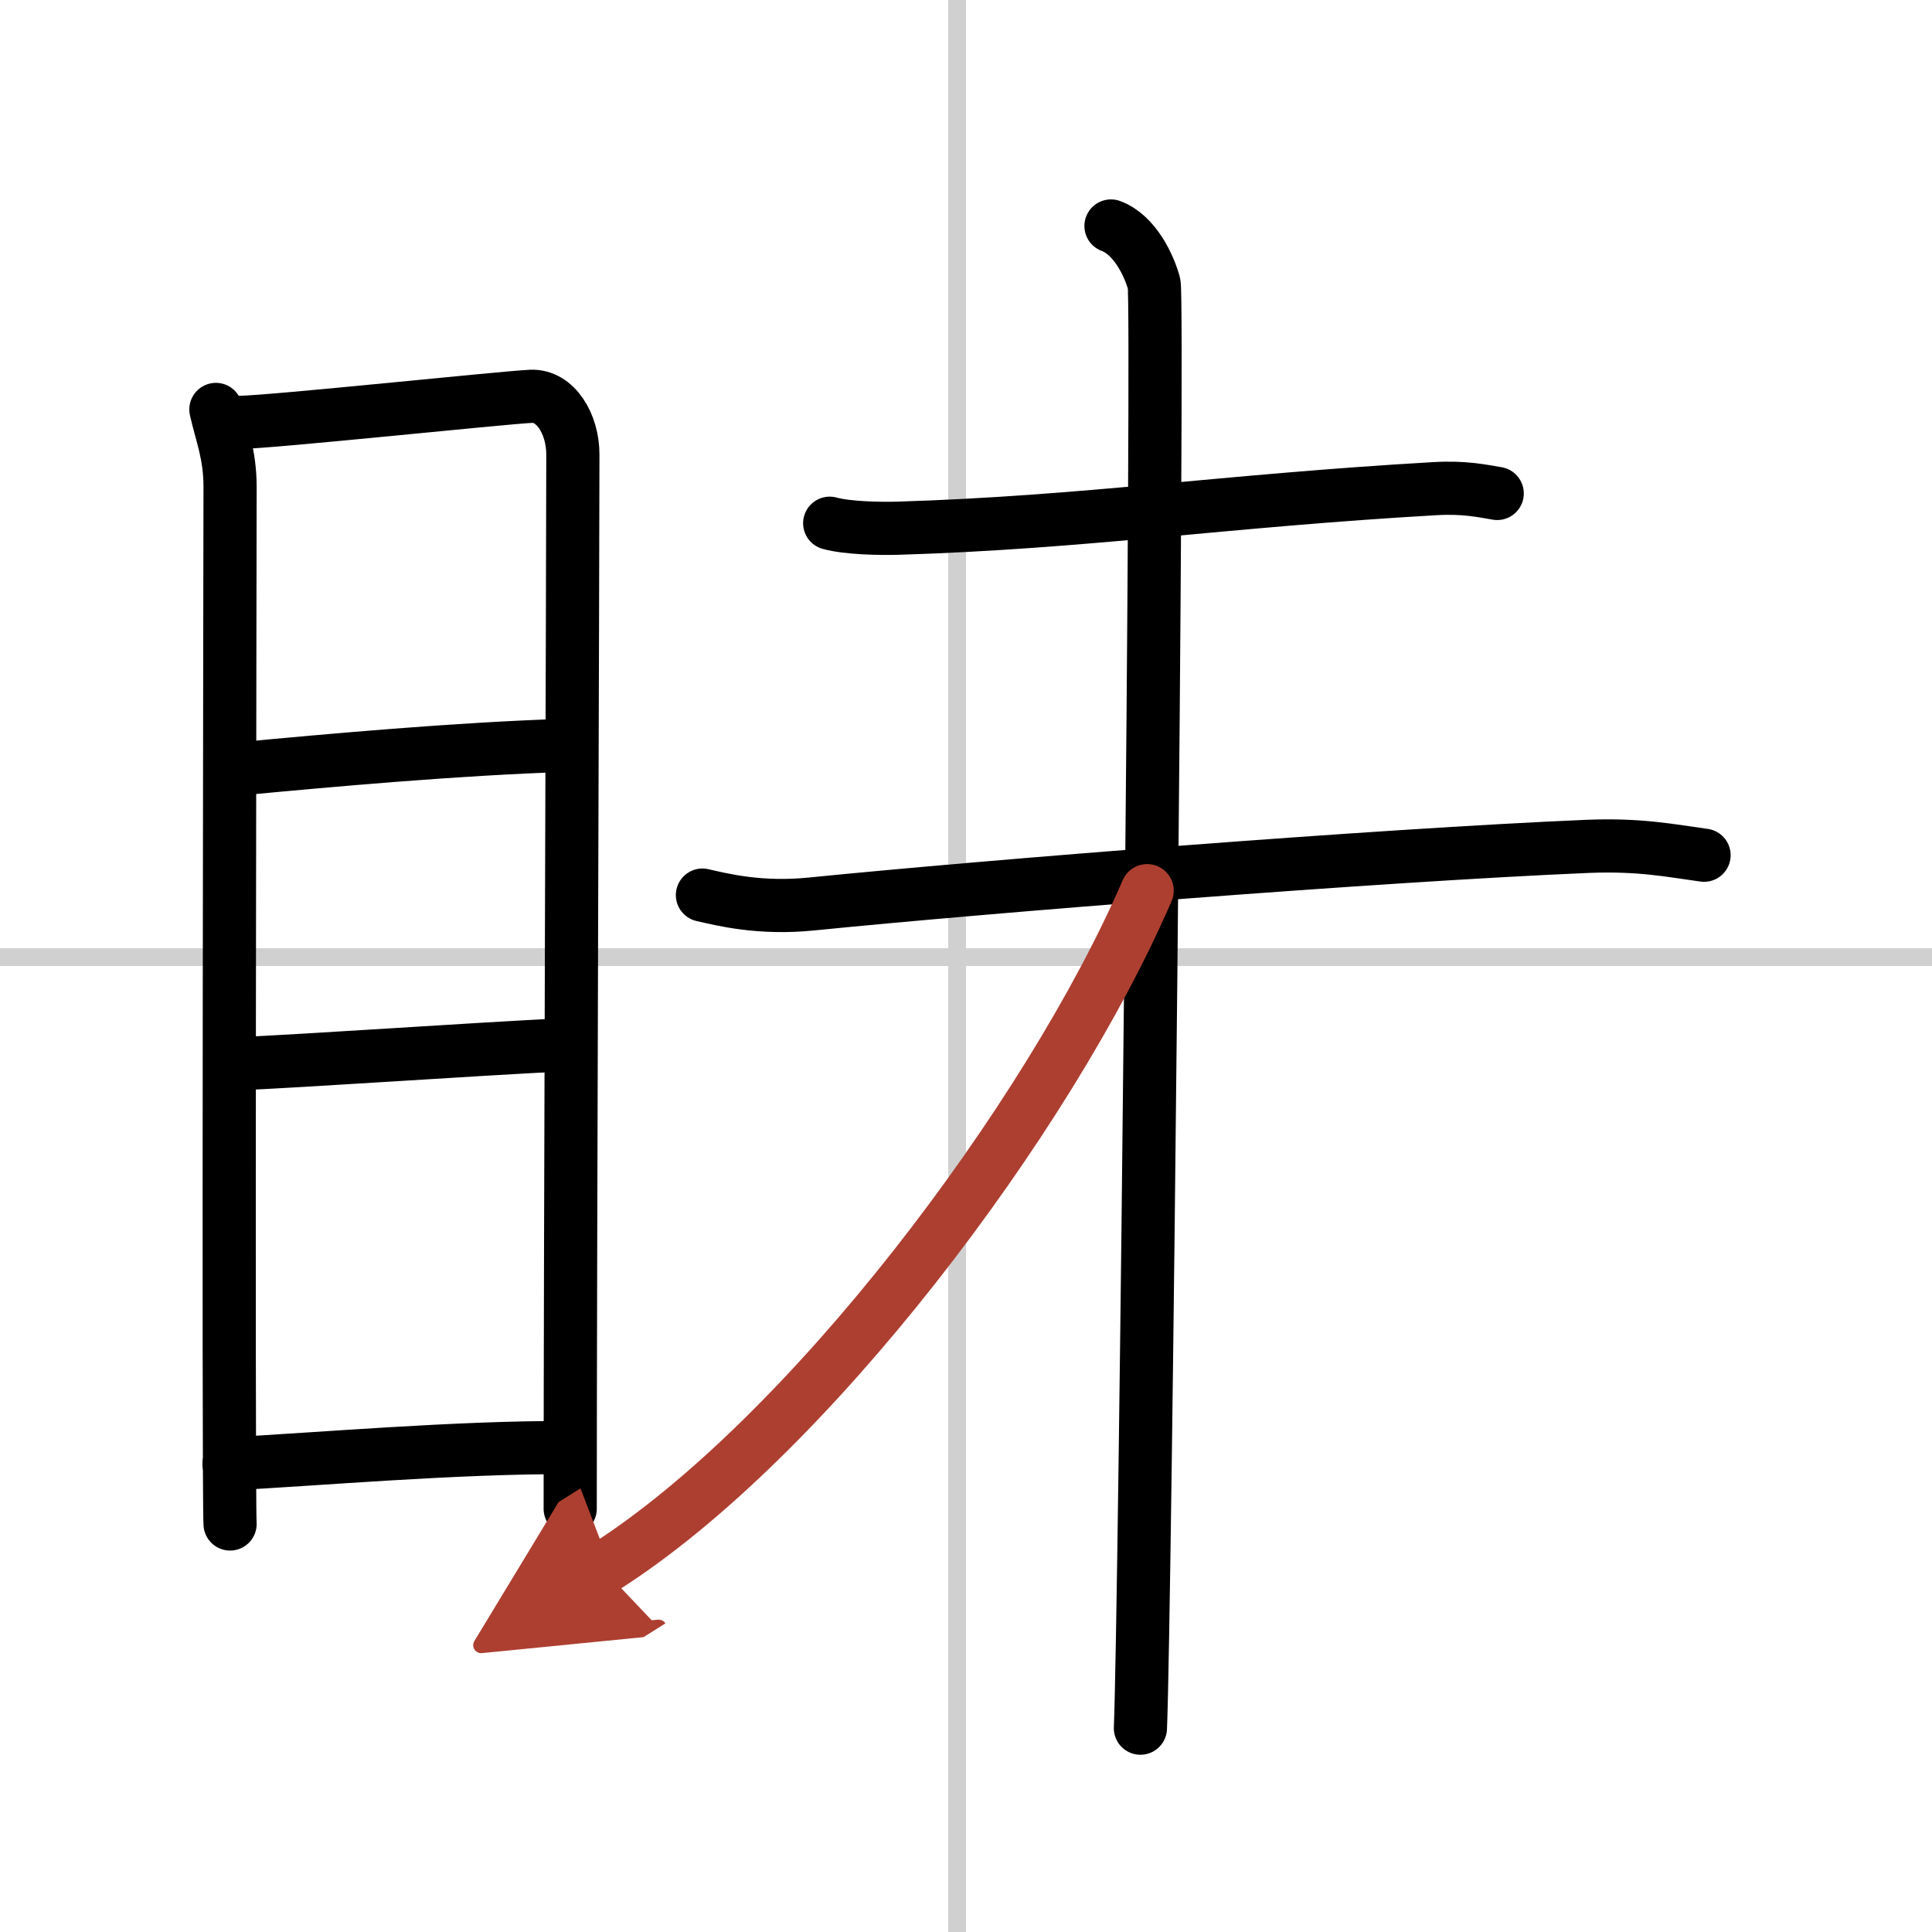
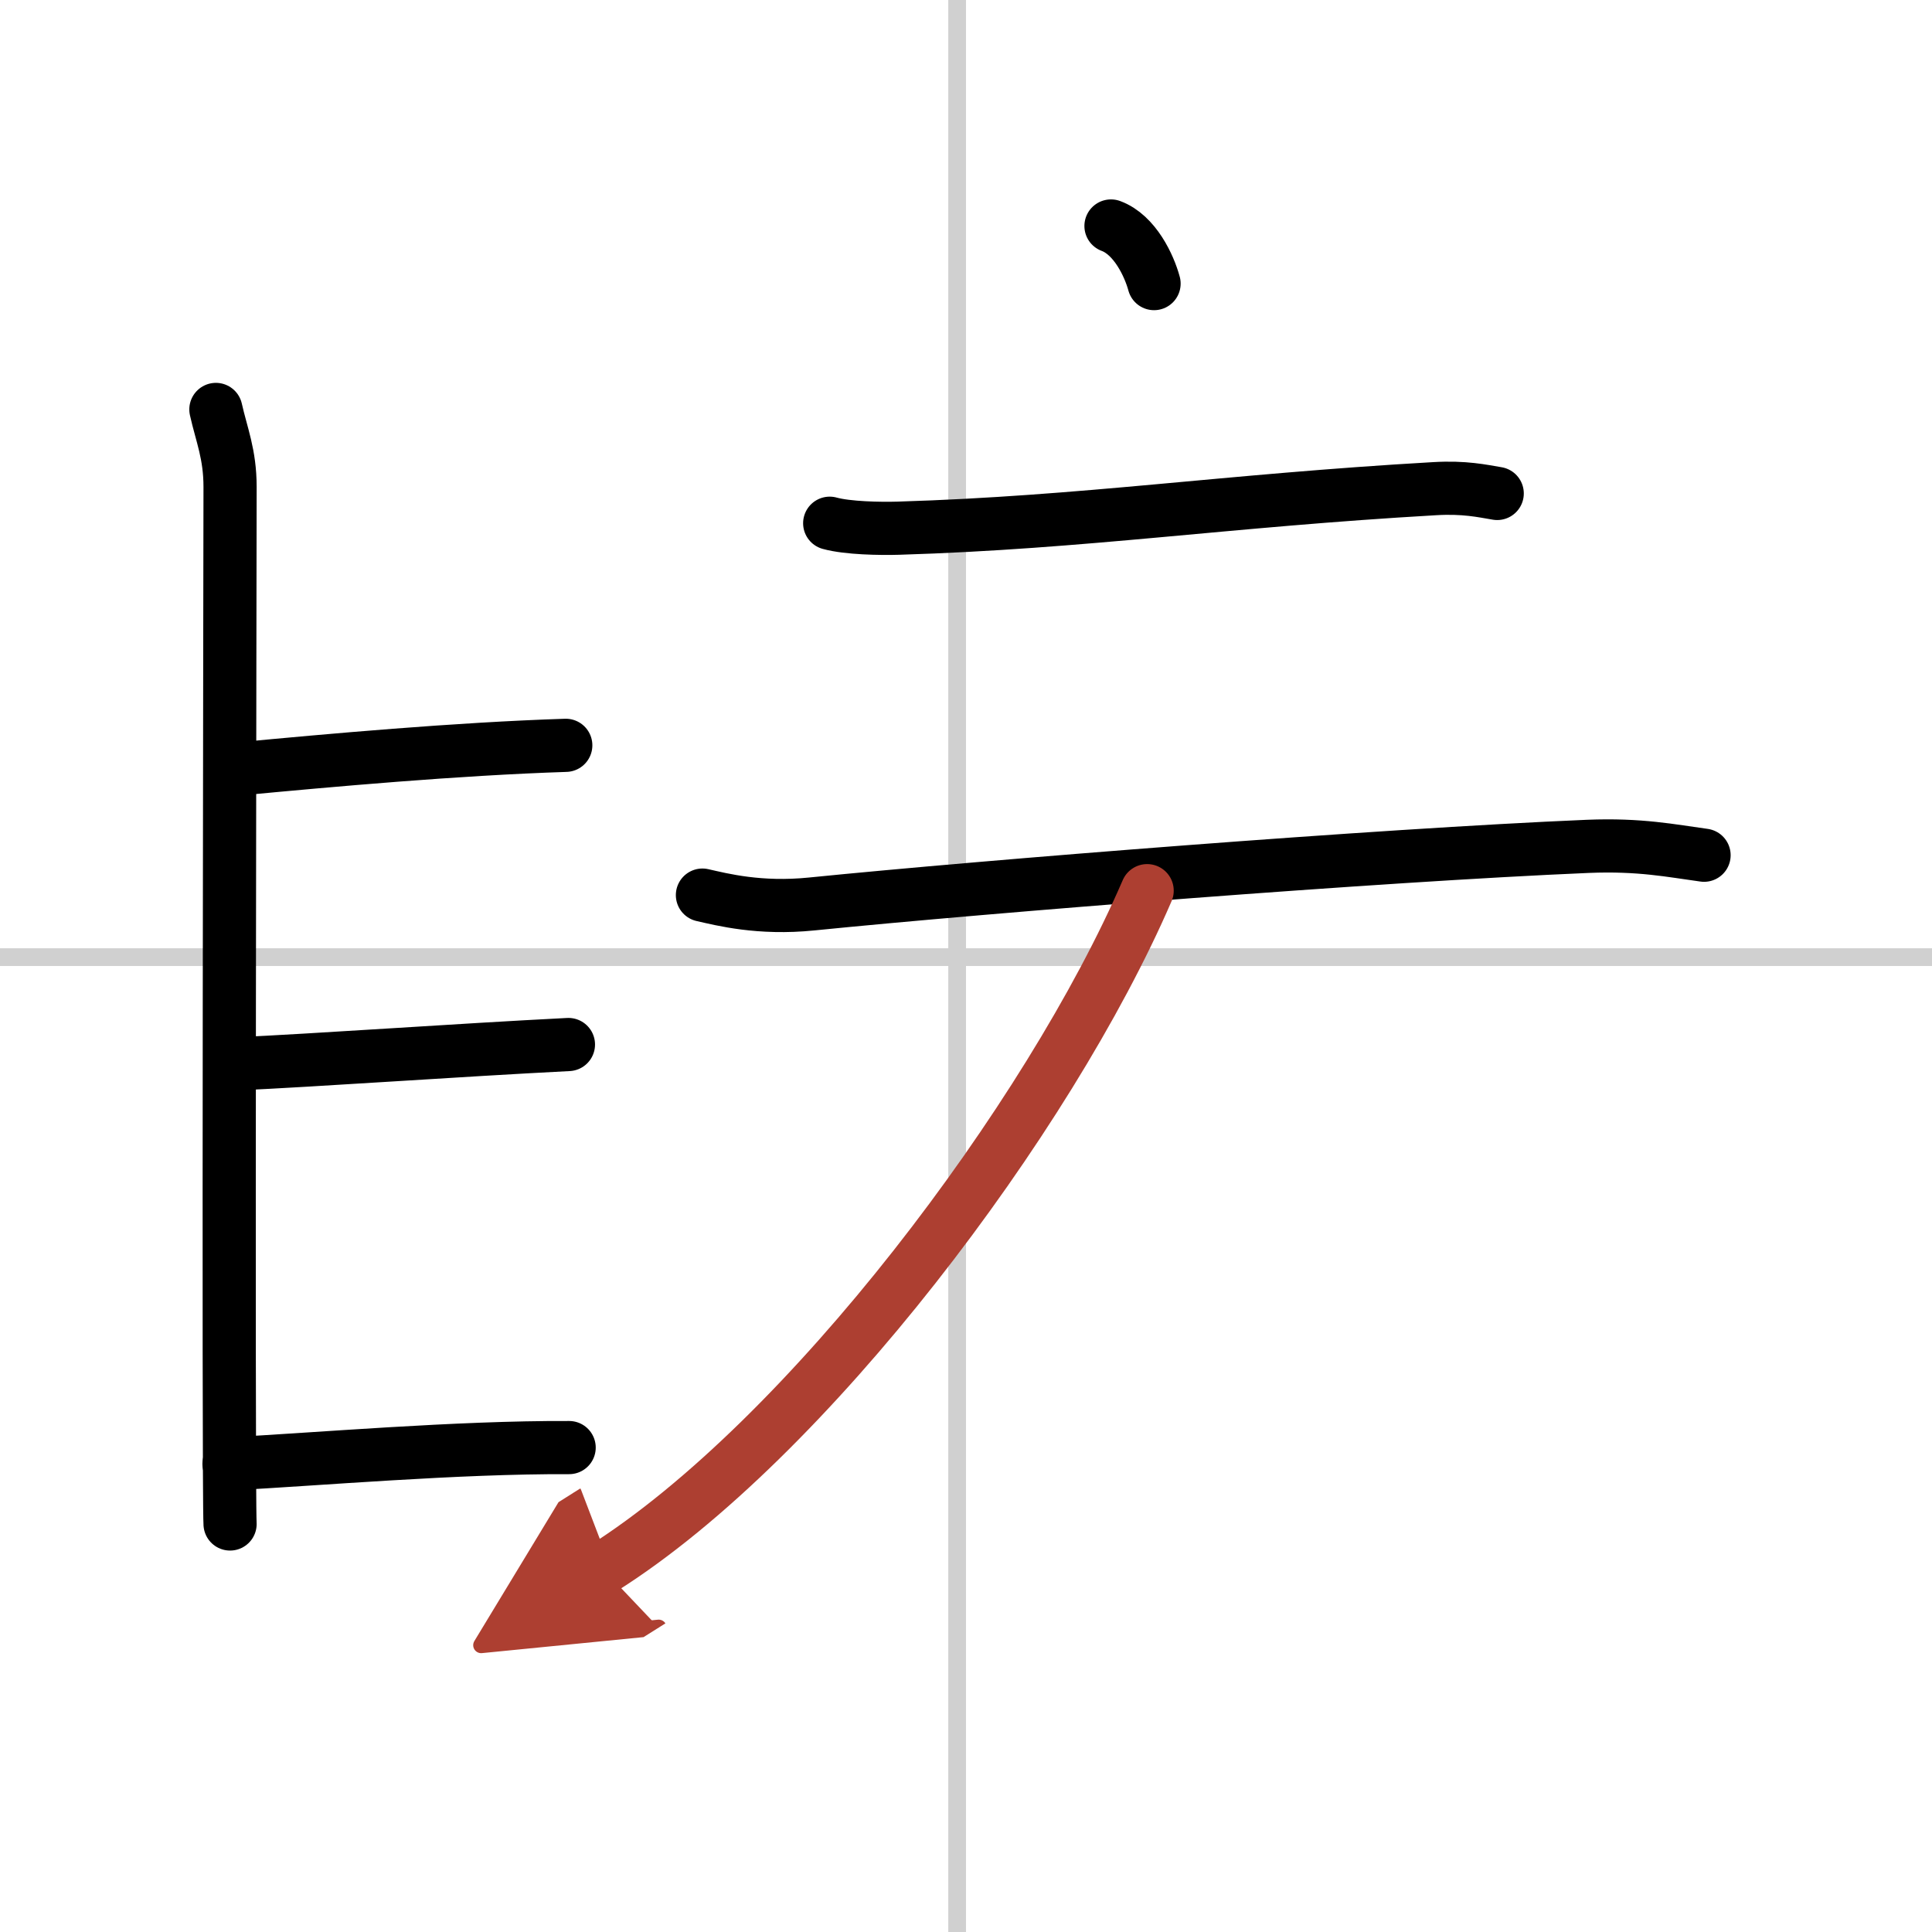
<svg xmlns="http://www.w3.org/2000/svg" width="400" height="400" viewBox="0 0 109 109">
  <defs>
    <marker id="a" markerWidth="4" orient="auto" refX="1" refY="5" viewBox="0 0 10 10">
      <polyline points="0 0 10 5 0 10 1 5" fill="#ad3f31" stroke="#ad3f31" />
    </marker>
  </defs>
  <g fill="none" stroke="#000" stroke-linecap="round" stroke-linejoin="round" stroke-width="3">
    <rect width="100%" height="100%" fill="#fff" stroke="#fff" />
    <line x1="54" x2="54" y2="109" stroke="#d0d0d0" stroke-width="1" />
    <line x2="109" y1="54" y2="54" stroke="#d0d0d0" stroke-width="1" />
    <path d="m12.18 23.1c0.32 1.43 0.8 2.52 0.8 4.37s-0.11 56.64 0 58.51" />
-     <path d="m13.52 23.83c1.84-0.02 14.76-1.39 16.43-1.47 1.39-0.07 2.37 1.56 2.37 3.28 0 6.34-0.15 45.01-0.15 59.48" />
    <path d="m13.49 43.38c5.07-0.48 12.26-1.13 18.43-1.33" />
    <path d="m13.14 60.03c4.86-0.22 12.61-0.78 18.93-1.1" />
    <path d="m12.92 82.59c4.99-0.26 12.87-0.95 19.19-0.92" />
    <path d="m46.81 29.52c1.01 0.28 2.86 0.31 3.87 0.28 10.51-0.32 18.4-1.55 30.26-2.23 1.68-0.1 2.69 0.13 3.53 0.27" />
    <path d="m39.63 50.5c1.11 0.25 3.22 0.8 6.17 0.5 9.95-1 31.95-2.75 43.78-3.25 2.96-0.12 4.71 0.25 6.56 0.5" />
-     <path d="m62.68 12.75c1.35 0.5 2.16 2.25 2.43 3.25s-0.5 75.25-0.77 81.5" />
+     <path d="m62.68 12.75c1.35 0.5 2.16 2.25 2.43 3.25" />
    <path d="M64.72,50.25C59.18,63.08,45.52,81.24,34,88.5" marker-end="url(#a)" stroke="#ad3f31" />
  </g>
</svg>